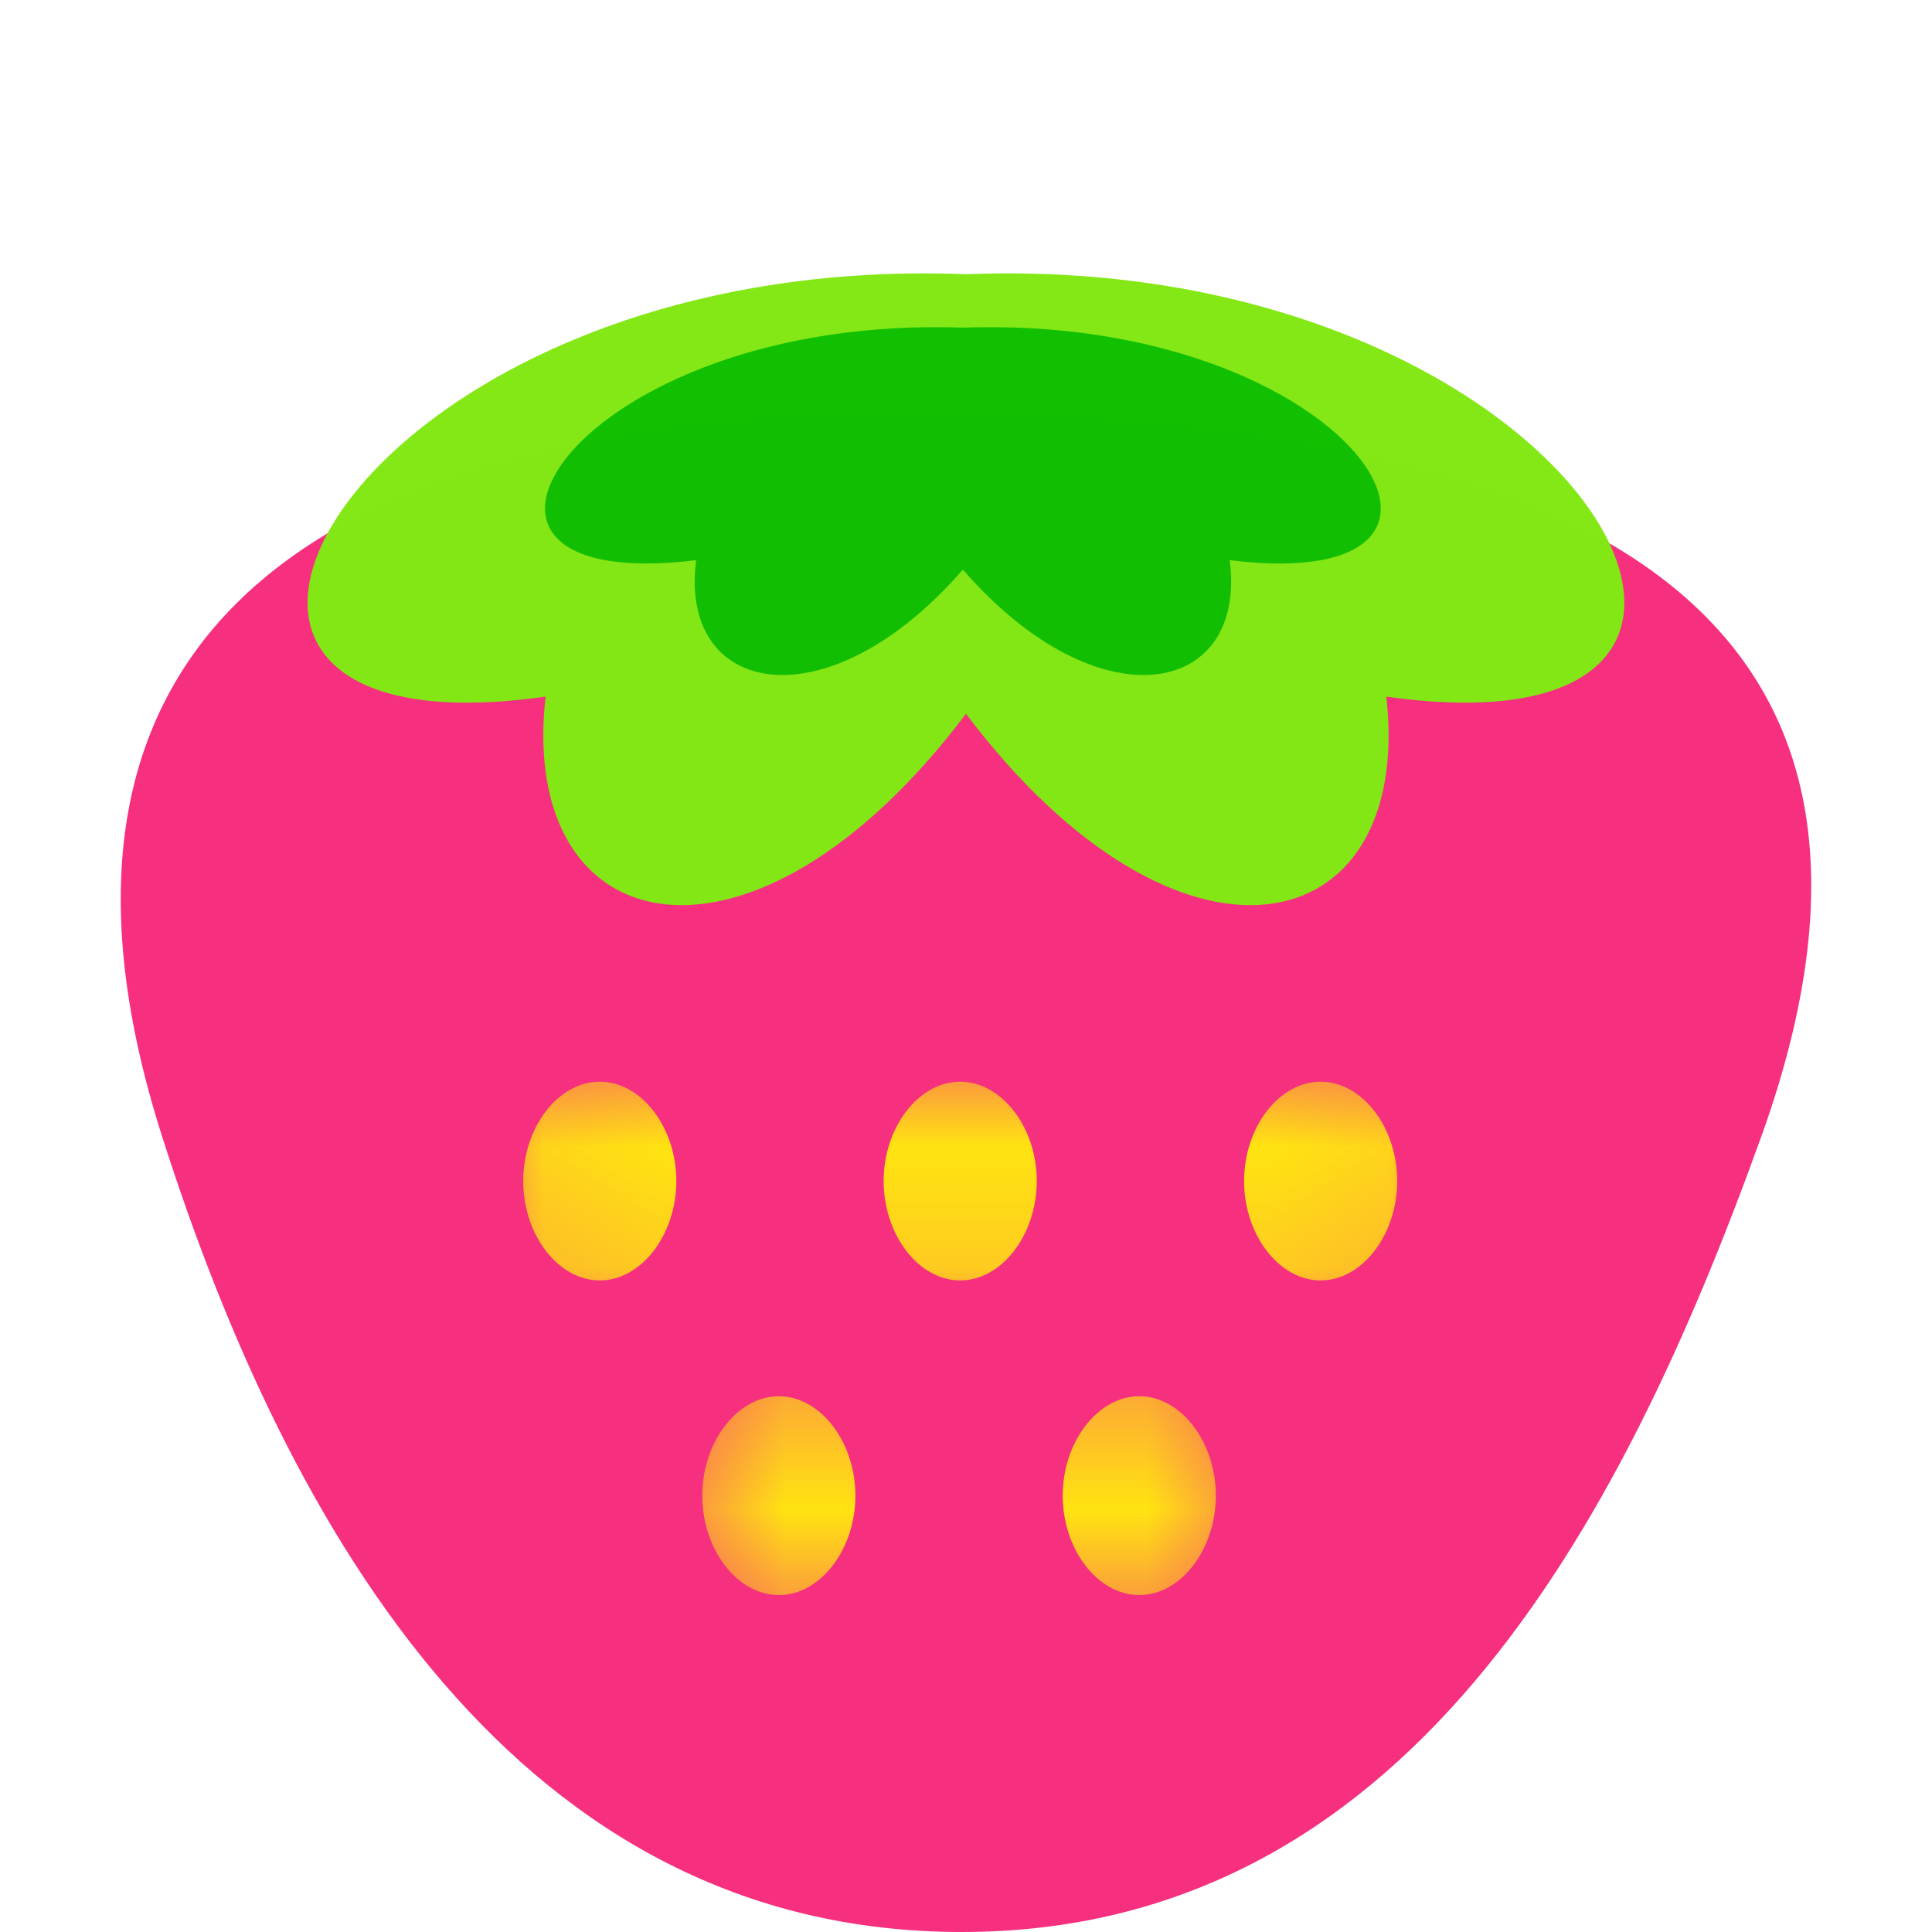
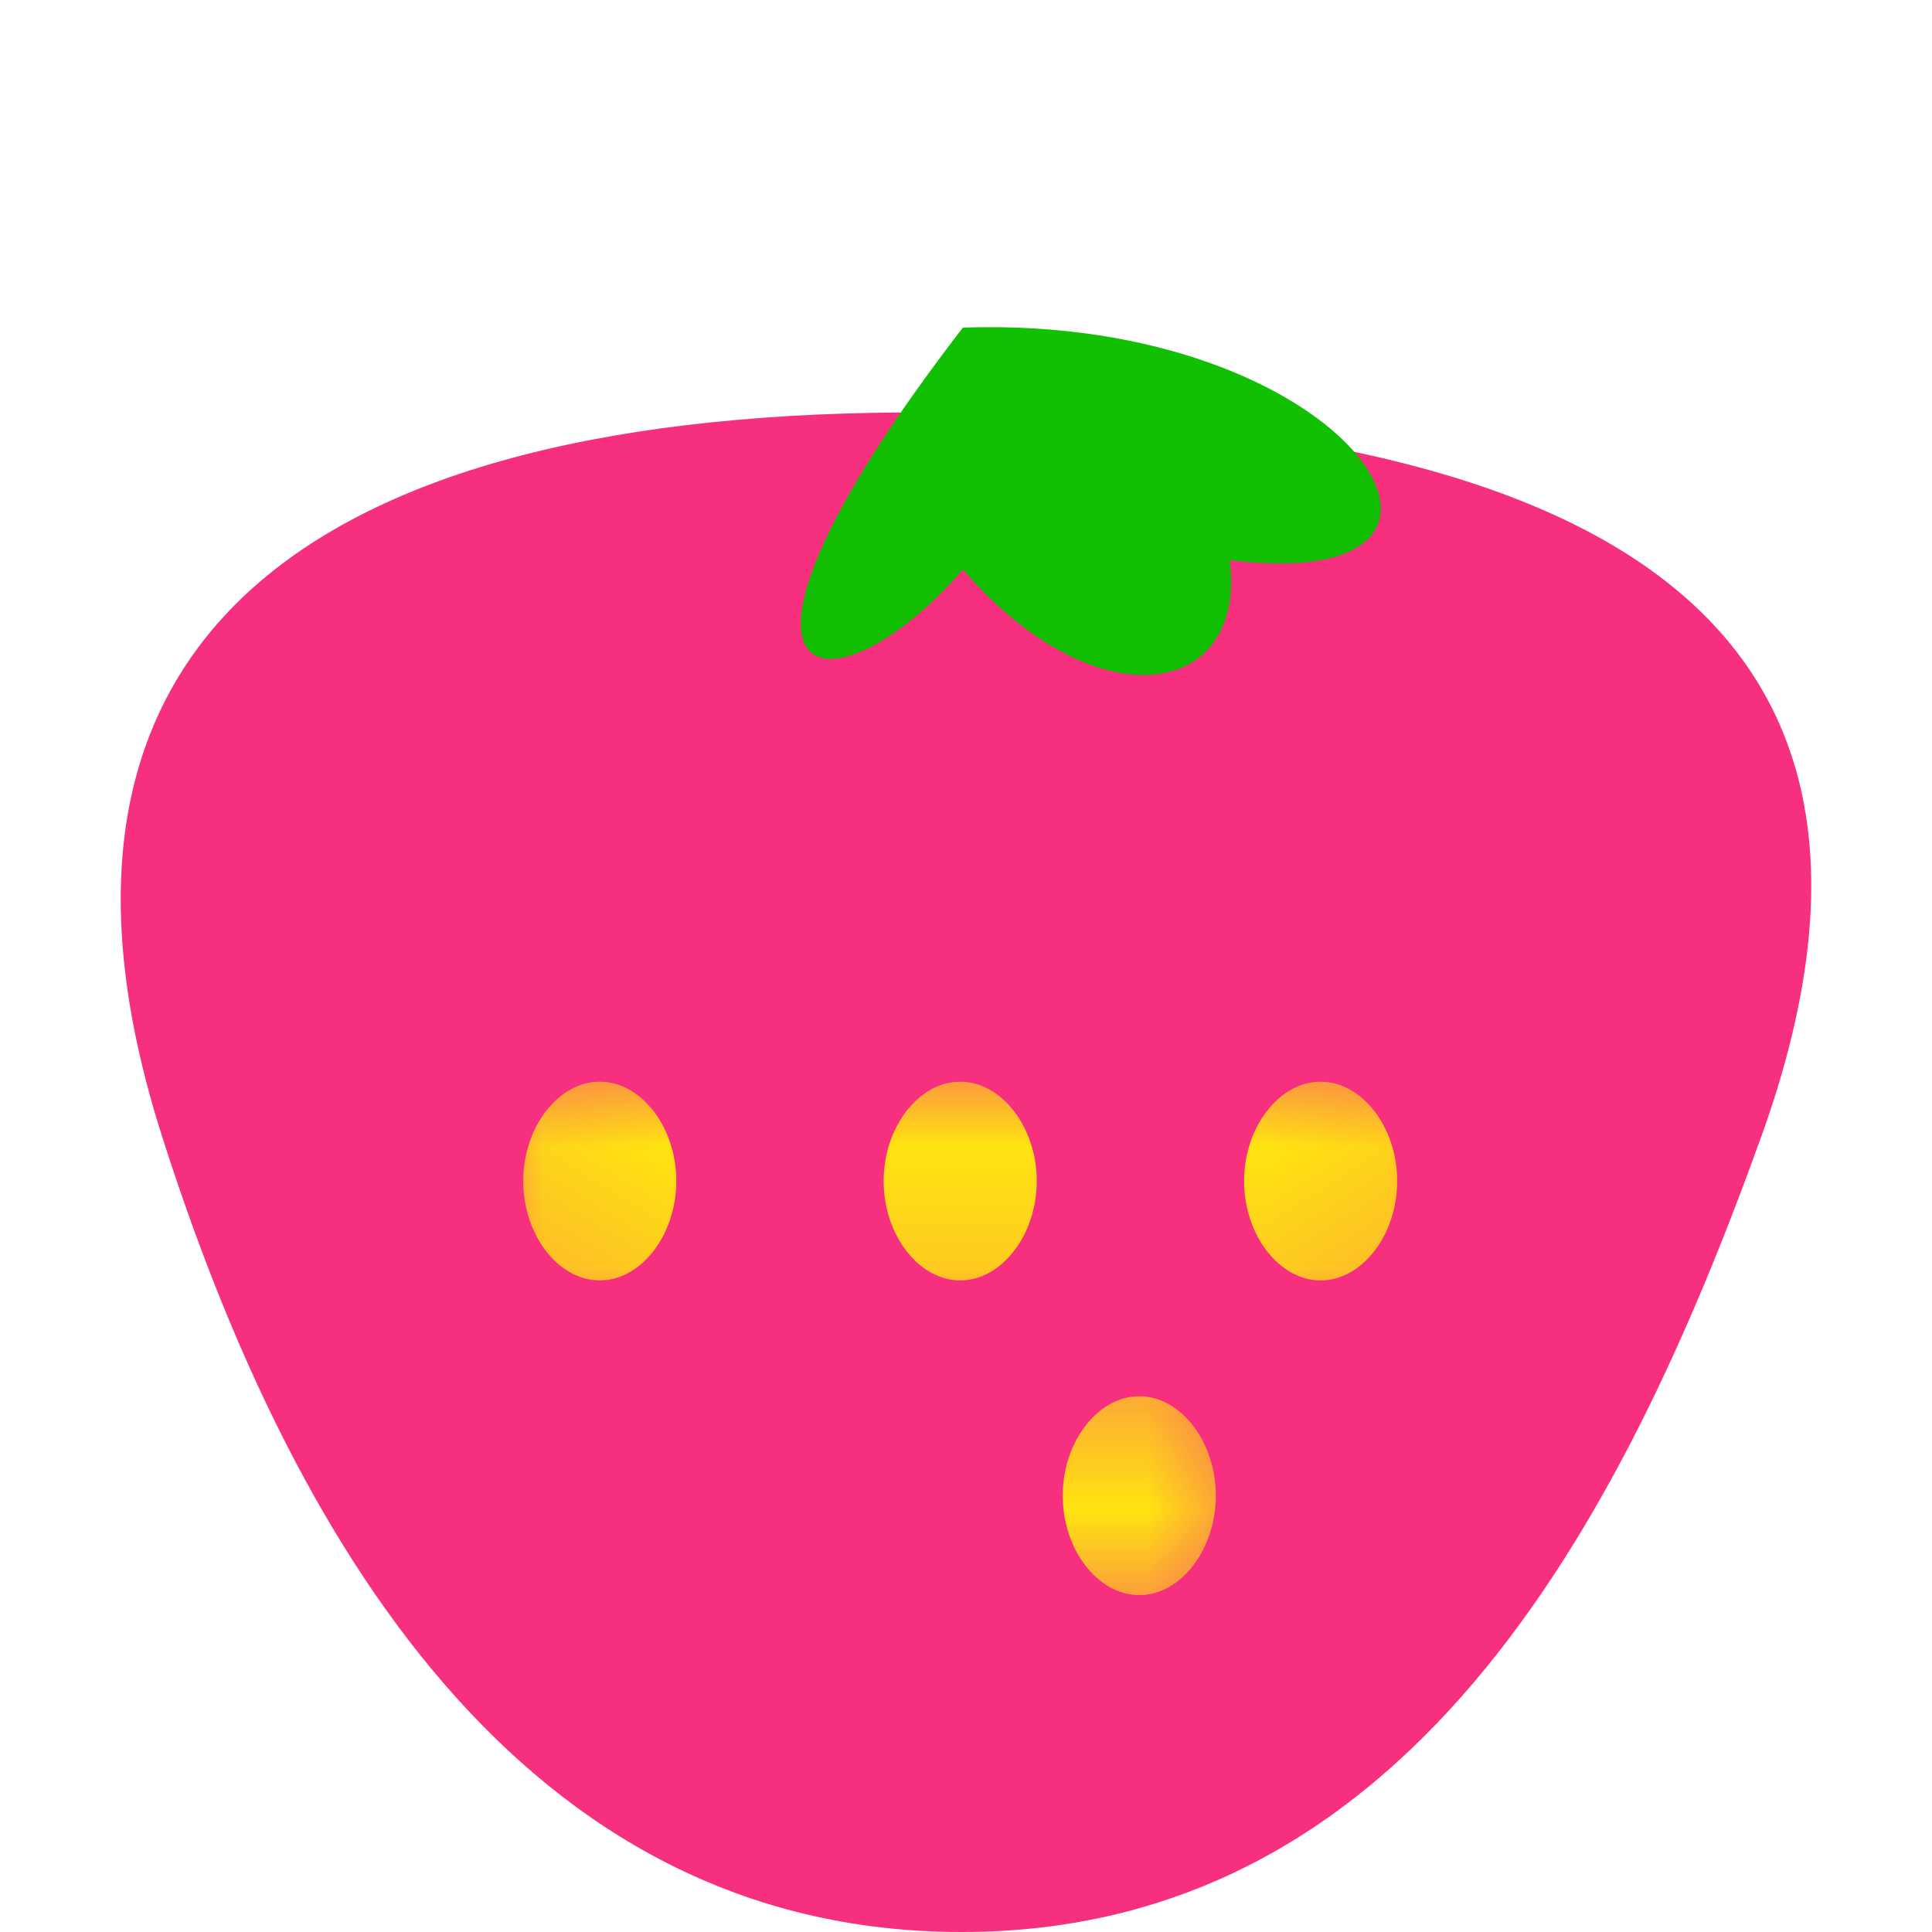
<svg xmlns="http://www.w3.org/2000/svg" width="16" height="16" viewBox="0 0 16 16" fill="none">
  <path d="M14.588 9.407C13.413 12.679 11.623 16 7.964 16C4.306 16 2.394 12.71 1.341 9.407C0.006 5.218 2.666 3.324 7.964 3.419C12.924 3.509 16.193 4.935 14.588 9.408V9.407Z" fill="#F62F7F" />
  <g opacity="0.99">
-     <path d="M8 2.271C2.905 2.071 0.607 6.326 4.518 5.769C4.288 7.823 6.233 8.255 8 5.911C9.767 8.255 11.712 7.823 11.481 5.769C15.392 6.326 13.094 2.071 8 2.271Z" fill="#82E814" />
-     <path d="M7.974 2.713C4.741 2.602 3.282 4.945 5.765 4.639C5.619 5.77 6.853 6.008 7.974 4.717C9.096 6.008 10.33 5.77 10.184 4.639C12.666 4.946 11.207 2.602 7.974 2.713Z" fill="#10BF00" />
+     <path d="M7.974 2.713C5.619 5.77 6.853 6.008 7.974 4.717C9.096 6.008 10.33 5.77 10.184 4.639C12.666 4.946 11.207 2.602 7.974 2.713Z" fill="#10BF00" />
  </g>
  <mask id="mask0_341_3737" style="mask-type:luminance" maskUnits="userSpaceOnUse" x="4" y="8" width="8" height="3">
    <path d="M11.912 8.73H4.087V10.865H11.912V8.73Z" fill="white" />
  </mask>
  <g mask="url(#mask0_341_3737)">
    <path d="M4.967 10.604C4.623 10.604 4.333 10.227 4.333 9.781C4.333 9.335 4.623 8.958 4.967 8.958C5.311 8.958 5.601 9.335 5.601 9.781C5.601 10.227 5.31 10.604 4.967 10.604Z" fill="#FFE411" />
    <path d="M7.952 10.604C7.608 10.604 7.318 10.227 7.318 9.781C7.318 9.335 7.608 8.958 7.952 8.958C8.295 8.958 8.586 9.335 8.586 9.781C8.586 10.227 8.295 10.604 7.952 10.604Z" fill="#FFE411" />
    <path d="M10.937 10.604C10.593 10.604 10.303 10.227 10.303 9.781C10.303 9.335 10.593 8.958 10.937 8.958C11.28 8.958 11.571 9.335 11.571 9.781C11.571 10.227 11.28 10.604 10.937 10.604Z" fill="#FFE411" />
  </g>
  <mask id="mask1_341_3737" style="mask-type:luminance" maskUnits="userSpaceOnUse" x="5" y="11" width="6" height="3">
    <path d="M10.429 11.335H5.571V13.47H10.429V11.335Z" fill="white" />
  </mask>
  <g mask="url(#mask1_341_3737)">
-     <path d="M6.45 13.21C6.106 13.21 5.816 12.833 5.816 12.386C5.816 11.94 6.107 11.563 6.45 11.563C6.793 11.563 7.084 11.94 7.084 12.386C7.084 12.833 6.793 13.21 6.45 13.21Z" fill="#FFE411" />
    <path d="M9.435 13.21C9.091 13.21 8.801 12.833 8.801 12.386C8.801 11.94 9.092 11.563 9.435 11.563C9.779 11.563 10.069 11.94 10.069 12.386C10.069 12.833 9.779 13.21 9.435 13.21Z" fill="#FFE411" />
  </g>
</svg>